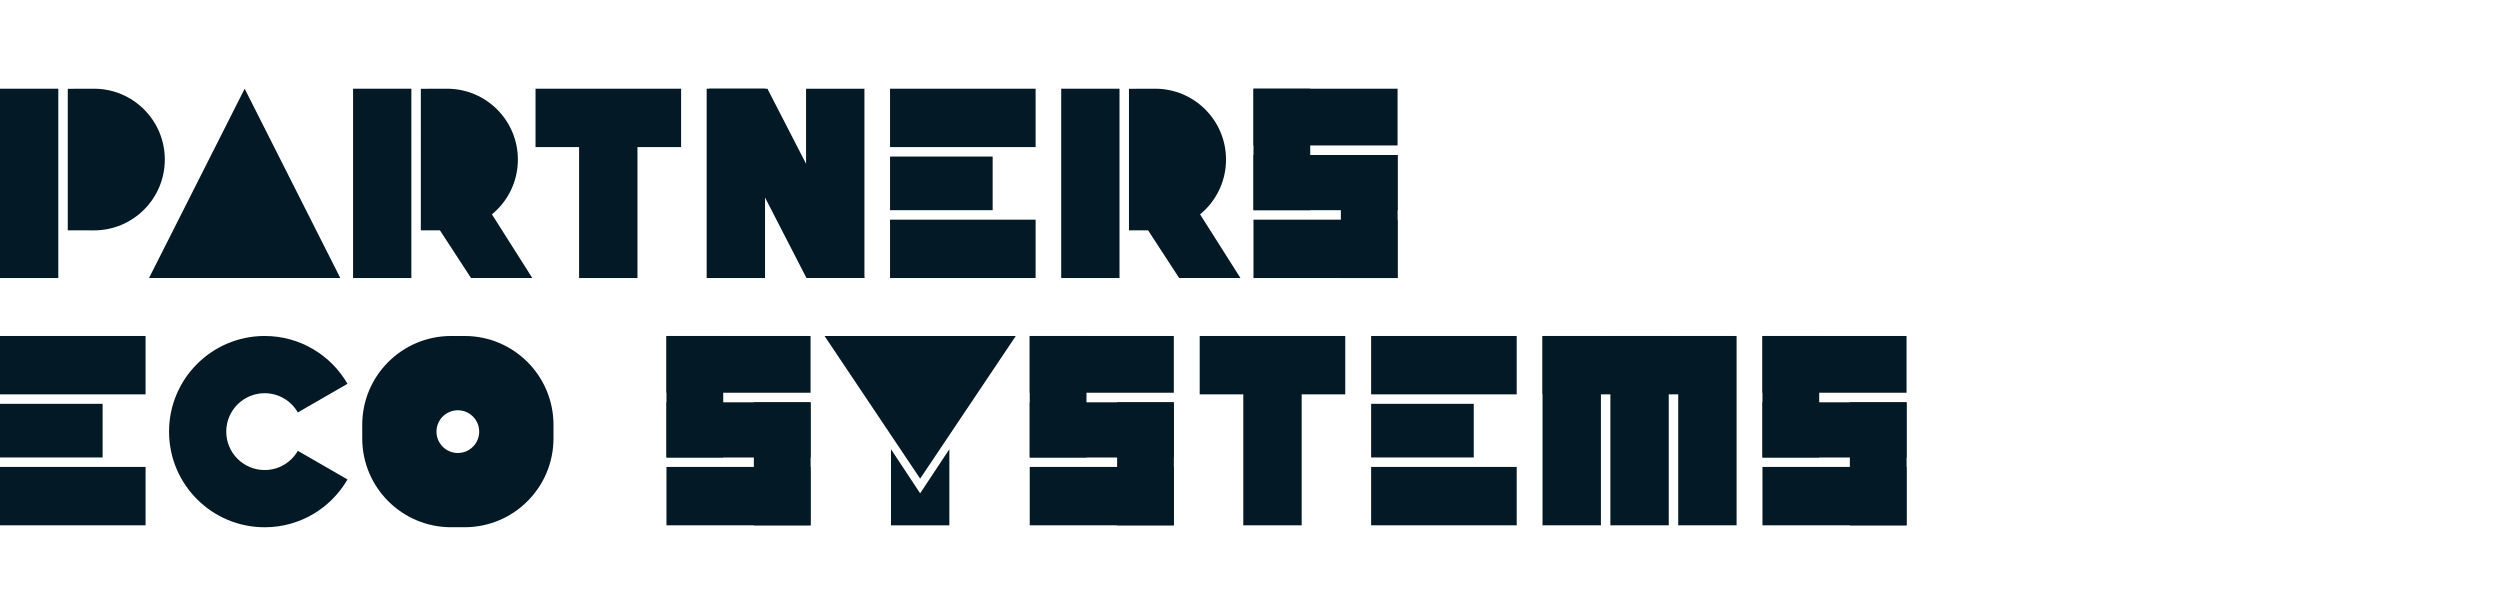
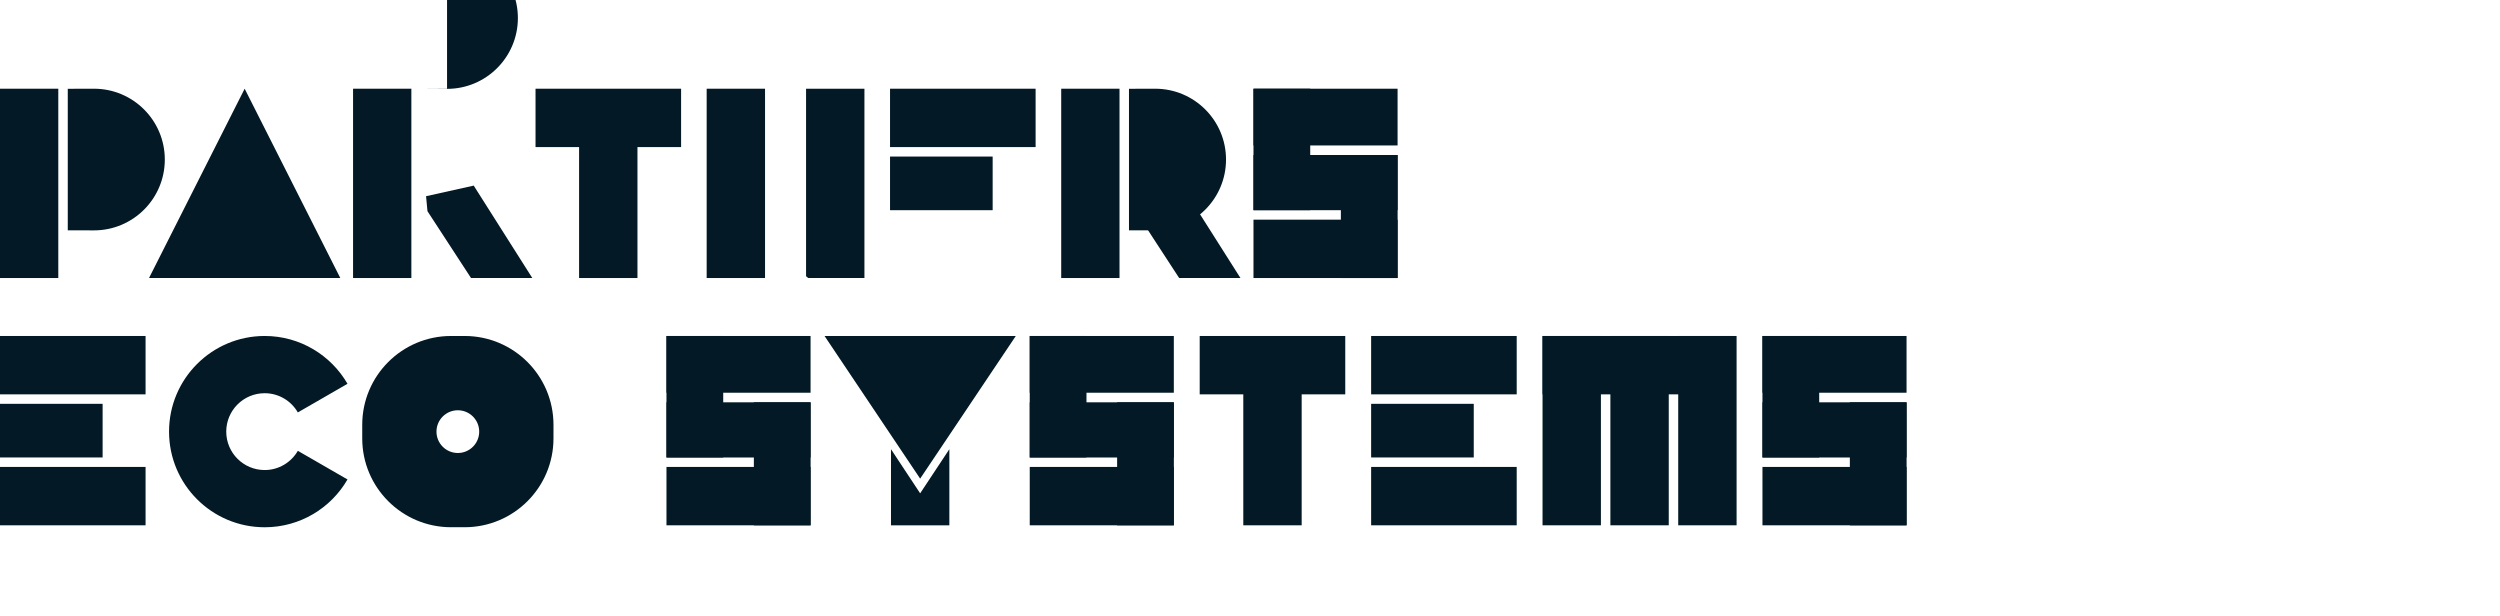
<svg xmlns="http://www.w3.org/2000/svg" id="a" viewBox="0 0 660 162.62">
  <defs>
    <style>.b{fill:#031925;}</style>
  </defs>
  <rect class="b" x="330.92" y="23.42" width="14.98" height="32.07" />
  <rect class="b" x="330.92" y="57.99" width="38.04" height="15.41" />
  <rect class="b" x="330.92" y="23.42" width="38.04" height="14.98" />
  <rect class="b" x="330.92" y="40.92" width="38.04" height="14.57" />
  <rect class="b" x="353.99" y="40.92" width="14.98" height="32.48" />
  <rect class="b" x="234.97" y="23.42" width="38.43" height="15.41" />
-   <rect class="b" x="234.97" y="57.99" width="38.43" height="15.41" />
  <rect class="b" x="234.97" y="41.33" width="27.09" height="14.16" />
  <rect class="b" x="141.38" y="23.42" width="38.43" height="15.41" />
  <rect class="b" x="152.88" y="37.49" width="15.41" height="35.91" />
  <rect class="b" x="186.56" y="23.42" width="15.41" height="49.98" />
-   <polygon class="b" points="187.18 23.42 212.91 73.4 228.21 73.4 228.11 72.99 202.6 23.42 187.18 23.42" />
  <polygon class="b" points="212.8 23.42 212.8 72.92 213.37 73.4 228.21 73.4 228.21 23.42 212.8 23.42" />
  <rect class="b" y="23.42" width="15.39" height="49.98" />
  <path class="b" d="M24.81,23.42c-.31,0-.62,0-6.92,.02V60.8c6.3,.01,6.61,.02,6.92,.02,10.33,0,18.7-8.37,18.7-18.7s-8.37-18.7-18.7-18.7" />
  <polygon class="b" points="327.48 73.4 311.3 73.4 299.8 55.75 299.43 51.8 312.01 49 327.48 73.4" />
  <rect class="b" x="280.16" y="23.42" width="15.39" height="49.98" />
  <path class="b" d="M304.97,23.42c-.31,0-.62,0-6.92,.02V60.8c6.3,.01,6.61,.02,6.92,.02,10.33,0,18.7-8.37,18.7-18.7s-8.37-18.7-18.7-18.7" />
  <polygon class="b" points="140.53 73.4 124.35 73.4 112.85 55.75 112.48 51.8 125.06 49 140.53 73.4" />
  <rect class="b" x="93.21" y="23.42" width="15.39" height="49.98" />
-   <path class="b" d="M118.02,23.42c-.31,0-.62,0-6.92,.02V60.8c6.3,.01,6.61,.02,6.92,.02,10.33,0,18.7-8.37,18.7-18.7s-8.37-18.7-18.7-18.7" />
+   <path class="b" d="M118.02,23.42c-.31,0-.62,0-6.92,.02c6.3,.01,6.61,.02,6.92,.02,10.33,0,18.7-8.37,18.7-18.7s-8.37-18.7-18.7-18.7" />
  <polygon class="b" points="64.59 23.42 39.34 73.4 89.84 73.4 64.59 23.42" />
  <g>
    <rect class="b" x="361.98" y="88.7" width="38.43" height="15.41" />
    <rect class="b" x="361.98" y="123.27" width="38.43" height="15.41" />
    <rect class="b" x="361.98" y="106.61" width="27.09" height="14.16" />
    <rect class="b" x="316.72" y="88.7" width="38.43" height="15.41" />
    <rect class="b" x="328.23" y="102.77" width="15.41" height="35.91" />
    <rect class="b" x="407.23" y="88.7" width="15.41" height="49.98" />
    <rect class="b" x="407.23" y="88.7" width="49.98" height="15.41" />
    <rect class="b" x="443.05" y="88.7" width="15.41" height="49.98" />
    <rect class="b" x="425.14" y="88.7" width="15.41" height="49.98" />
    <rect class="b" x="271.85" y="88.7" width="14.98" height="32.07" />
    <rect class="b" x="271.85" y="123.27" width="38.04" height="15.41" />
    <rect class="b" x="271.85" y="88.7" width="38.04" height="14.98" />
    <rect class="b" x="271.85" y="106.21" width="38.04" height="14.57" />
    <rect class="b" x="294.92" y="106.21" width="14.98" height="32.48" />
    <rect class="b" x="465.29" y="88.7" width="14.98" height="32.07" />
    <rect class="b" x="465.29" y="123.27" width="38.04" height="15.41" />
    <rect class="b" x="465.29" y="88.7" width="38.04" height="14.98" />
    <rect class="b" x="465.29" y="106.21" width="38.04" height="14.57" />
    <rect class="b" x="488.36" y="106.21" width="14.98" height="32.48" />
    <rect class="b" x="175.95" y="88.7" width="14.98" height="32.07" />
    <rect class="b" x="175.95" y="123.27" width="38.04" height="15.41" />
    <rect class="b" x="175.95" y="88.7" width="38.04" height="14.98" />
    <rect class="b" x="175.95" y="106.21" width="38.04" height="14.57" />
    <rect class="b" x="199.02" y="106.21" width="14.98" height="32.48" />
    <polygon class="b" points="242.92 126.36 268.17 88.7 217.68 88.7 242.92 126.36" />
    <polygon class="b" points="242.92 130.24 235.22 118.59 235.22 138.69 250.63 138.69 250.63 118.59 242.92 130.24" />
  </g>
  <g>
    <path class="b" d="M78.63,119.02c-1.75,3.03-5.01,5.07-8.76,5.07-5.6,0-10.14-4.54-10.14-10.14s4.54-10.14,10.14-10.14c3.75,0,7.01,2.04,8.76,5.07l5.14-2.96,7.97-4.6c-4.37-7.54-12.52-12.62-21.86-12.62-13.94,0-25.25,11.3-25.25,25.25s11.3,25.25,25.25,25.25c9.34,0,17.5-5.07,21.86-12.62l-7.97-4.6-5.14-2.96Z" />
    <path class="b" d="M120.87,119.59c-3.11,0-5.64-2.52-5.64-5.64s2.53-5.64,5.64-5.64,5.64,2.53,5.64,5.64-2.52,5.64-5.64,5.64m1.8-30.89h-3.59c-12.95,0-23.45,10.5-23.45,23.45v3.59c0,12.95,10.5,23.45,23.45,23.45h3.59c12.95,0,23.45-10.5,23.45-23.45v-3.59c0-12.95-10.5-23.45-23.45-23.45" />
  </g>
  <rect class="b" y="88.7" width="38.43" height="15.41" />
  <rect class="b" y="123.27" width="38.43" height="15.41" />
  <rect class="b" y="106.61" width="27.09" height="14.16" />
</svg>